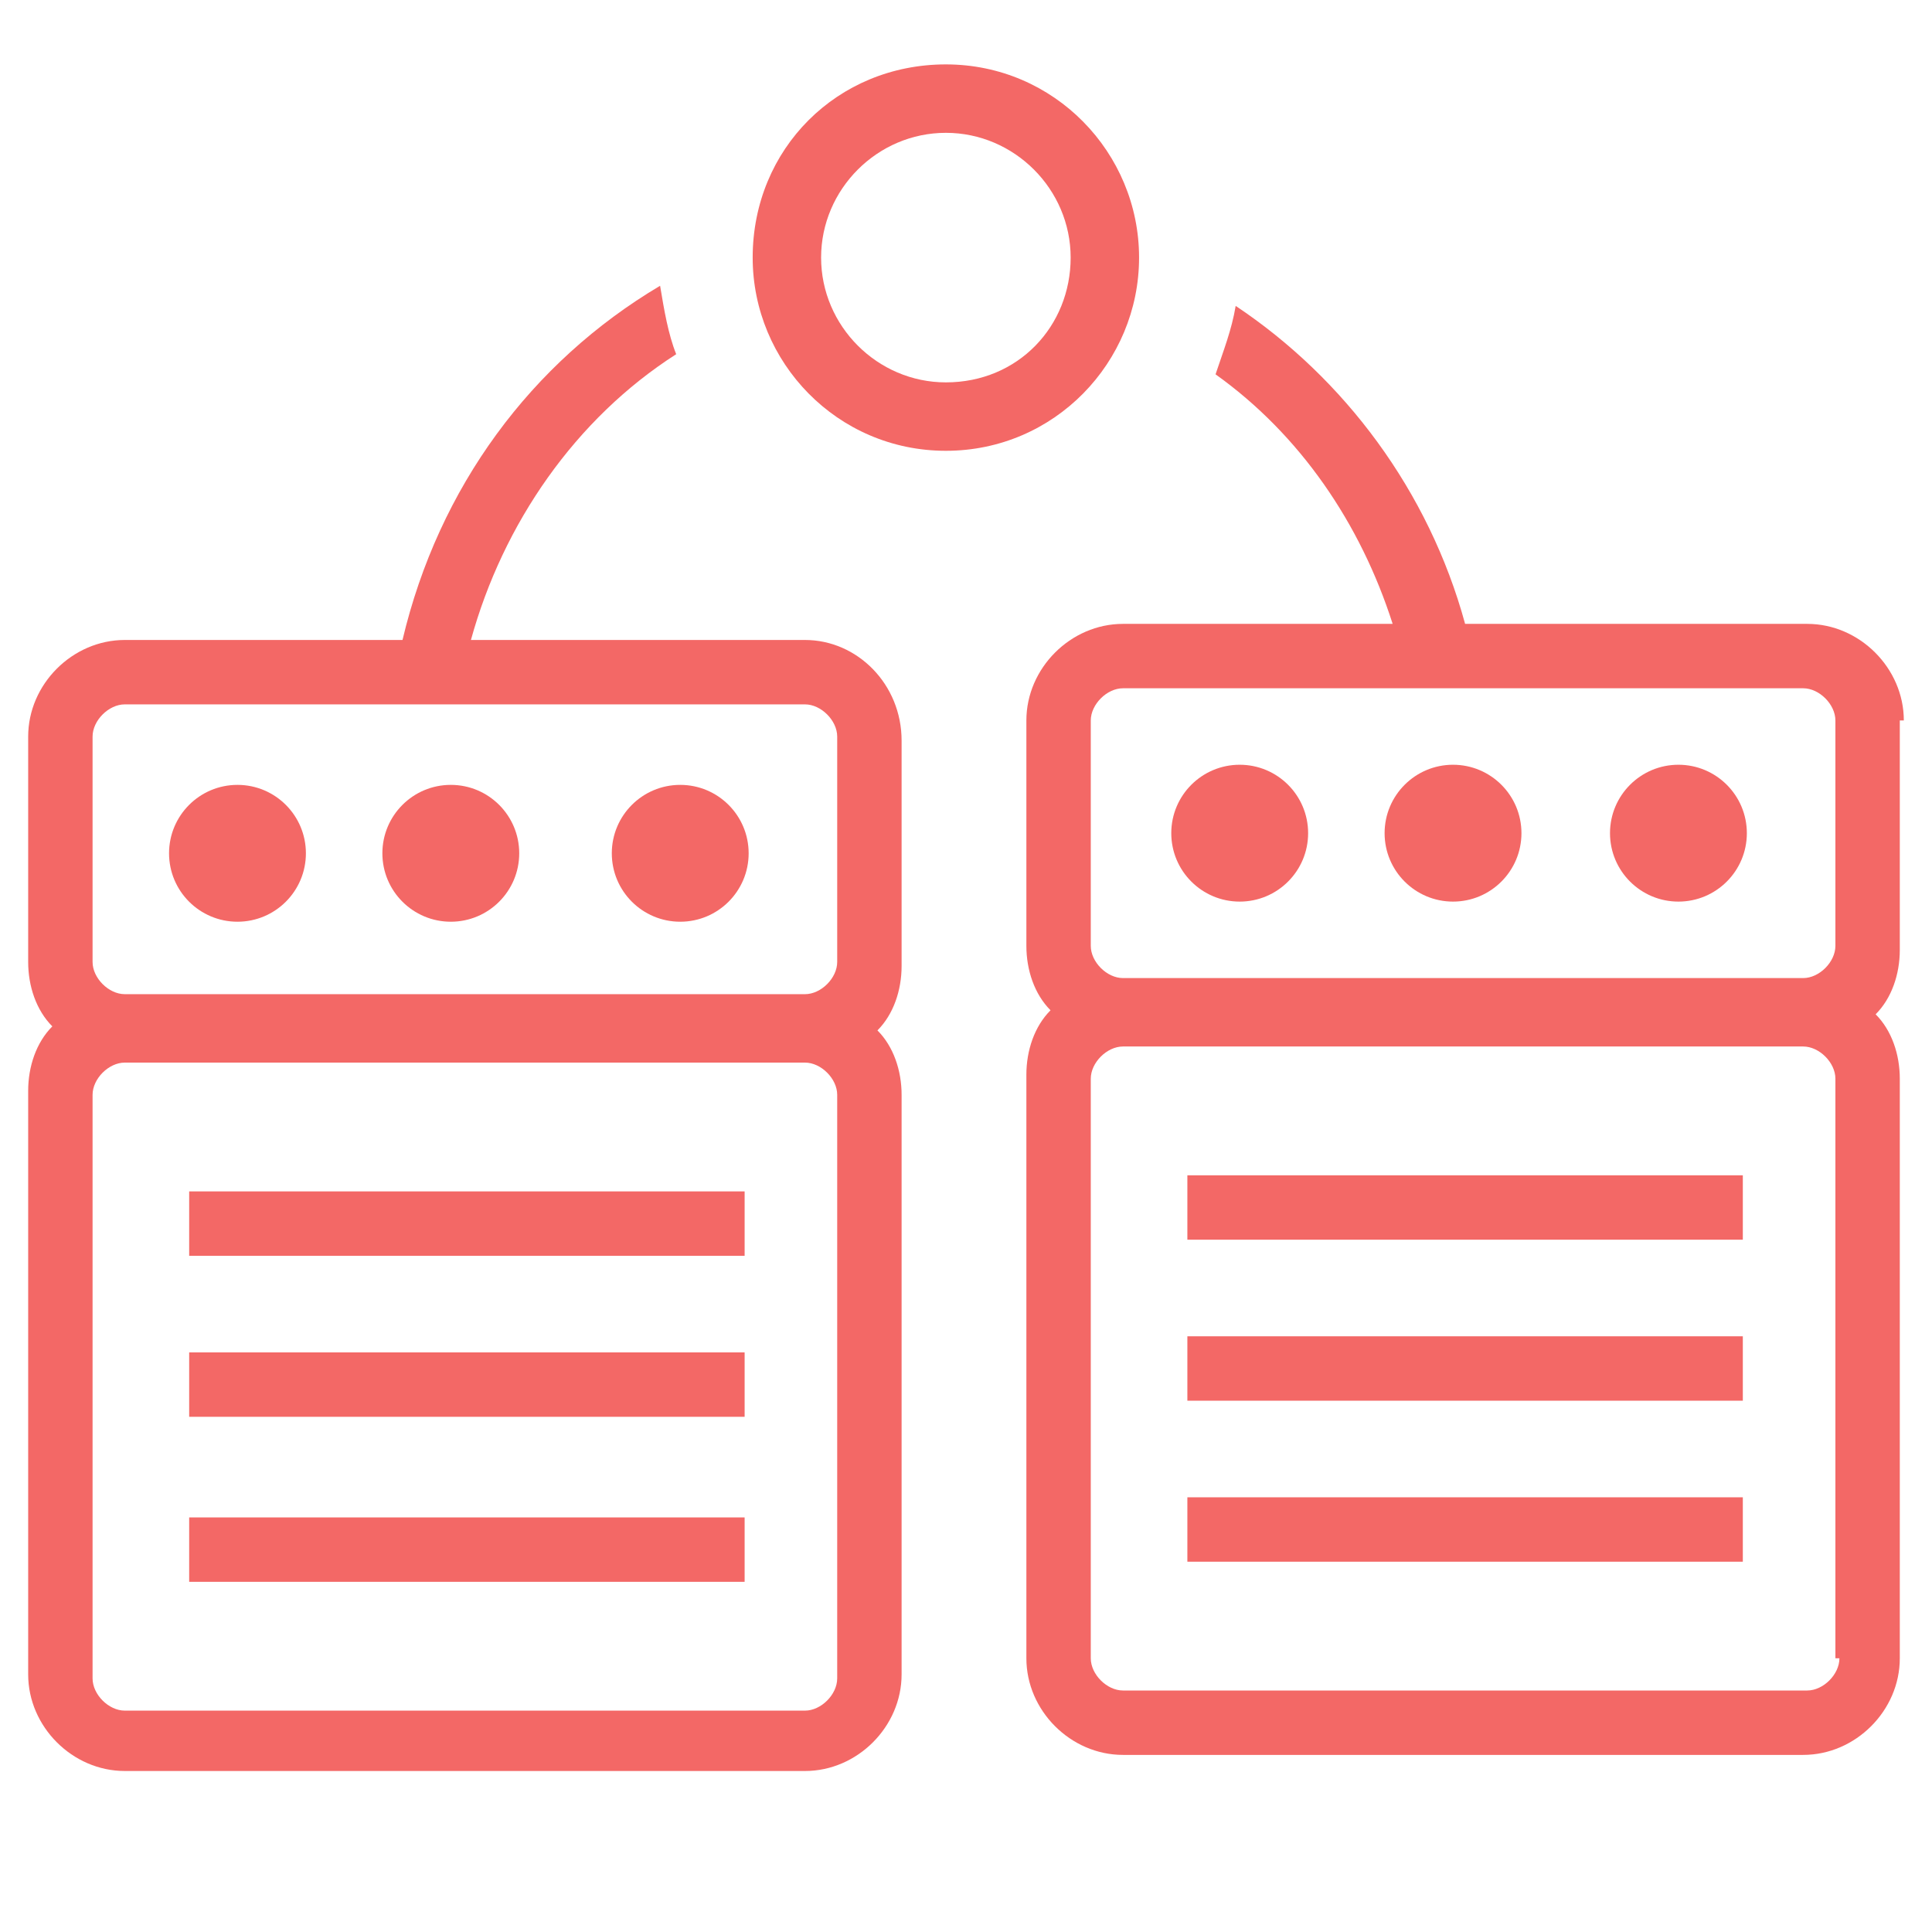
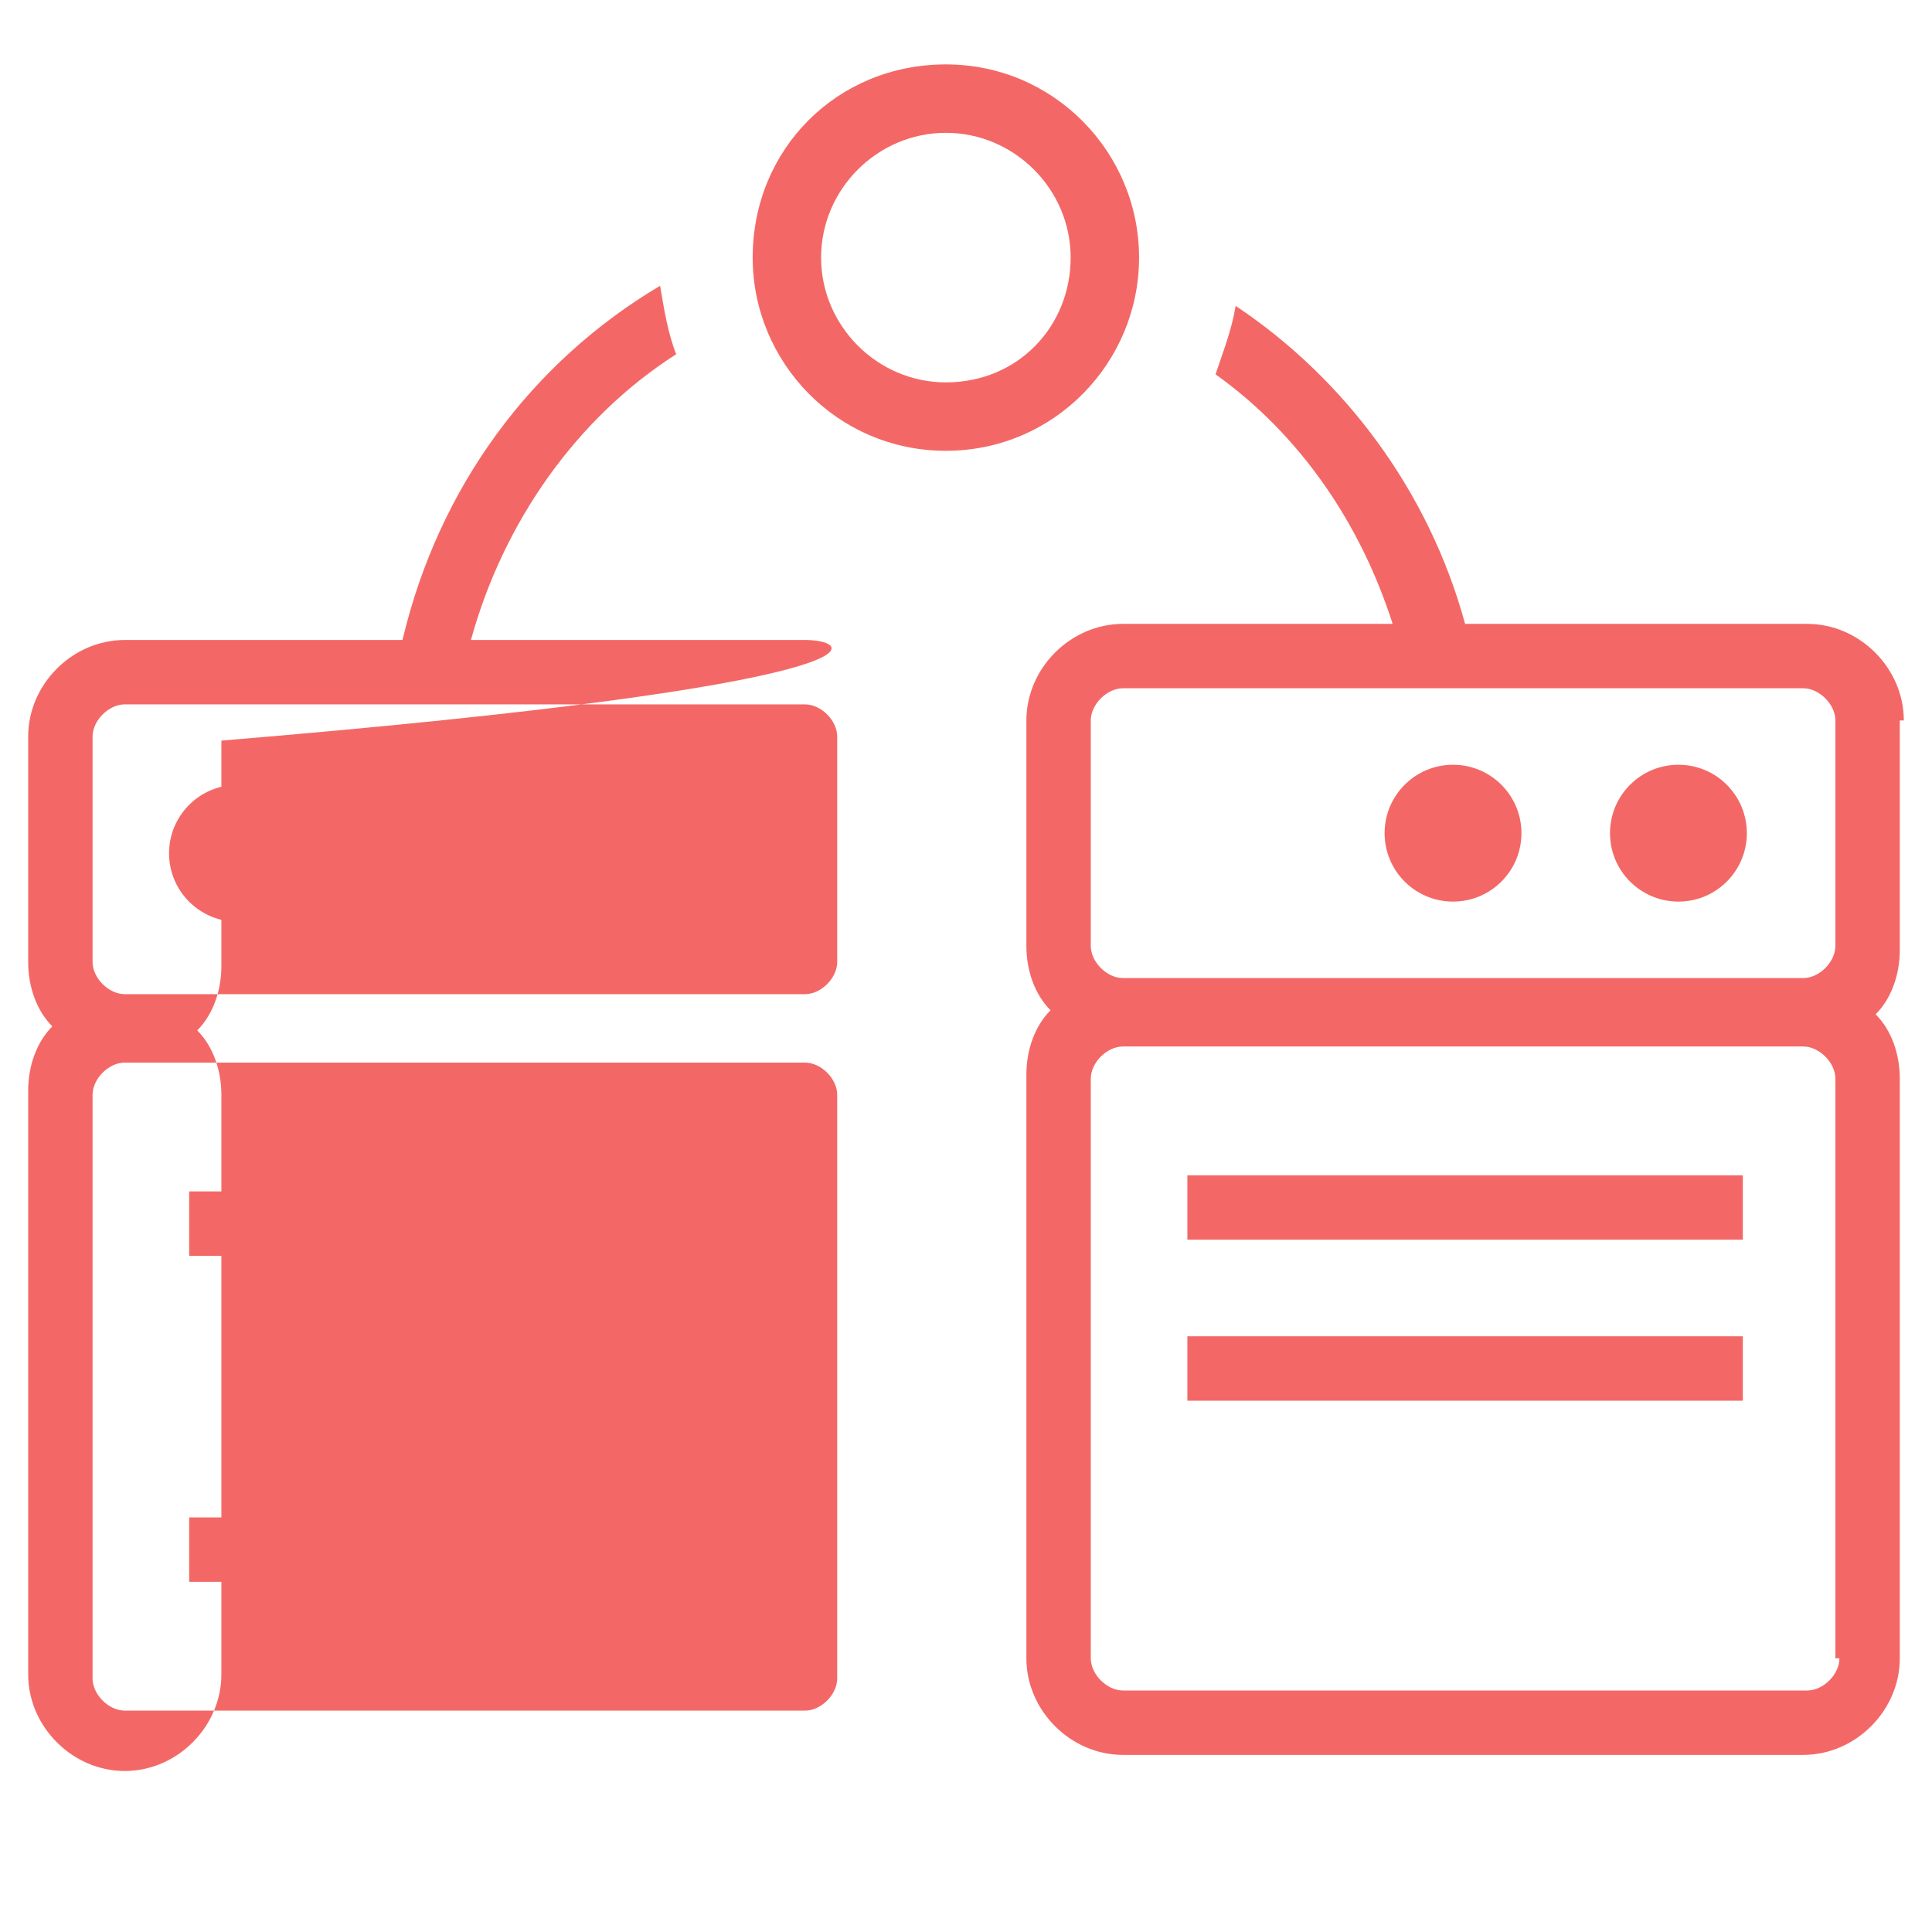
<svg xmlns="http://www.w3.org/2000/svg" width="48" height="48" version="1.1" viewBox="0 0 48 48">
  <style type="text/css">
	.st0{fill:#F36866;}
</style>
  <g>
    <path class="st0" d="M28.3,6.4c0-2.6-2.1-4.8-4.8-4.8s-4.8,2.1-4.8,4.8c0,2.6,2.1,4.8,4.8,4.8S28.3,9,28.3,6.4z M23.5,9.5   c-1.7,0-3.1-1.4-3.1-3.1s1.4-3.1,3.1-3.1c1.7,0,3.1,1.4,3.1,3.1S25.3,9.5,23.5,9.5z" />
-     <path class="st0" d="M20,15.9h-8.3c0.8-2.9,2.6-5.5,5.1-7.1c-0.2-0.5-0.3-1.1-0.4-1.7c-3.2,1.9-5.5,5-6.4,8.8H3.1   c-1.3,0-2.4,1.1-2.4,2.4v5.6c0,0.6,0.2,1.2,0.6,1.6c-0.4,0.4-0.6,1-0.6,1.6v14.5c0,1.3,1.1,2.4,2.4,2.4H20c1.3,0,2.4-1.1,2.4-2.4   V27.2c0-0.6-0.2-1.2-0.6-1.6c0.4-0.4,0.6-1,0.6-1.6v-5.6C22.4,17,21.3,15.9,20,15.9z M2.3,18.3c0-0.4,0.4-0.8,0.8-0.8H20   c0.4,0,0.8,0.4,0.8,0.8v5.6c0,0.4-0.4,0.8-0.8,0.8c0,0,0,0,0,0H3.1c0,0,0,0,0,0c-0.4,0-0.8-0.4-0.8-0.8V18.3z M20.8,41.7   c0,0.4-0.4,0.8-0.8,0.8H3.1c-0.4,0-0.8-0.4-0.8-0.8V27.2c0-0.4,0.4-0.8,0.8-0.8H20c0.4,0,0.8,0.4,0.8,0.8V41.7z" />
+     <path class="st0" d="M20,15.9h-8.3c0.8-2.9,2.6-5.5,5.1-7.1c-0.2-0.5-0.3-1.1-0.4-1.7c-3.2,1.9-5.5,5-6.4,8.8H3.1   c-1.3,0-2.4,1.1-2.4,2.4v5.6c0,0.6,0.2,1.2,0.6,1.6c-0.4,0.4-0.6,1-0.6,1.6v14.5c0,1.3,1.1,2.4,2.4,2.4c1.3,0,2.4-1.1,2.4-2.4   V27.2c0-0.6-0.2-1.2-0.6-1.6c0.4-0.4,0.6-1,0.6-1.6v-5.6C22.4,17,21.3,15.9,20,15.9z M2.3,18.3c0-0.4,0.4-0.8,0.8-0.8H20   c0.4,0,0.8,0.4,0.8,0.8v5.6c0,0.4-0.4,0.8-0.8,0.8c0,0,0,0,0,0H3.1c0,0,0,0,0,0c-0.4,0-0.8-0.4-0.8-0.8V18.3z M20.8,41.7   c0,0.4-0.4,0.8-0.8,0.8H3.1c-0.4,0-0.8-0.4-0.8-0.8V27.2c0-0.4,0.4-0.8,0.8-0.8H20c0.4,0,0.8,0.4,0.8,0.8V41.7z" />
    <rect x="4.7" y="29.6" class="st0" width="13.8" height="1.6" />
-     <rect x="4.7" y="33.6" class="st0" width="13.8" height="1.6" />
    <rect x="4.7" y="37.7" class="st0" width="13.8" height="1.6" />
    <circle class="st0" cx="5.9" cy="21.2" r="1.7" />
-     <circle class="st0" cx="11.2" cy="21.2" r="1.7" />
    <circle class="st0" cx="16.9" cy="21.2" r="1.7" />
    <path class="st0" d="M47.3,17.9c0-1.3-1.1-2.4-2.4-2.4h-8.5c-0.9-3.3-3-6.1-5.7-7.9c-0.1,0.6-0.3,1.1-0.5,1.7   c2.1,1.5,3.6,3.7,4.4,6.2h-6.7c-1.3,0-2.4,1.1-2.4,2.4v5.6c0,0.6,0.2,1.2,0.6,1.6c-0.4,0.4-0.6,1-0.6,1.6v14.5   c0,1.3,1.1,2.4,2.4,2.4h16.9c1.3,0,2.4-1.1,2.4-2.4V26.8c0-0.6-0.2-1.2-0.6-1.6c0.4-0.4,0.6-1,0.6-1.6V17.9z M27.1,17.9   c0-0.4,0.4-0.8,0.8-0.8h16.9c0.4,0,0.8,0.4,0.8,0.8v5.6c0,0.4-0.4,0.8-0.8,0.8H27.9c-0.4,0-0.8-0.4-0.8-0.8V17.9z M45.7,41.2   c0,0.4-0.4,0.8-0.8,0.8H27.9c-0.4,0-0.8-0.4-0.8-0.8V26.8c0-0.4,0.4-0.8,0.8-0.8h16.9c0.4,0,0.8,0.4,0.8,0.8V41.2z" />
    <rect x="29.5" y="29.2" class="st0" width="13.8" height="1.6" />
    <rect x="29.5" y="33.2" class="st0" width="13.8" height="1.6" />
-     <rect x="29.5" y="37.2" class="st0" width="13.8" height="1.6" />
-     <circle class="st0" cx="30.8" cy="20.7" r="1.7" />
    <circle class="st0" cx="36.1" cy="20.7" r="1.7" />
    <circle class="st0" cx="41.7" cy="20.7" r="1.7" />
  </g>
</svg>